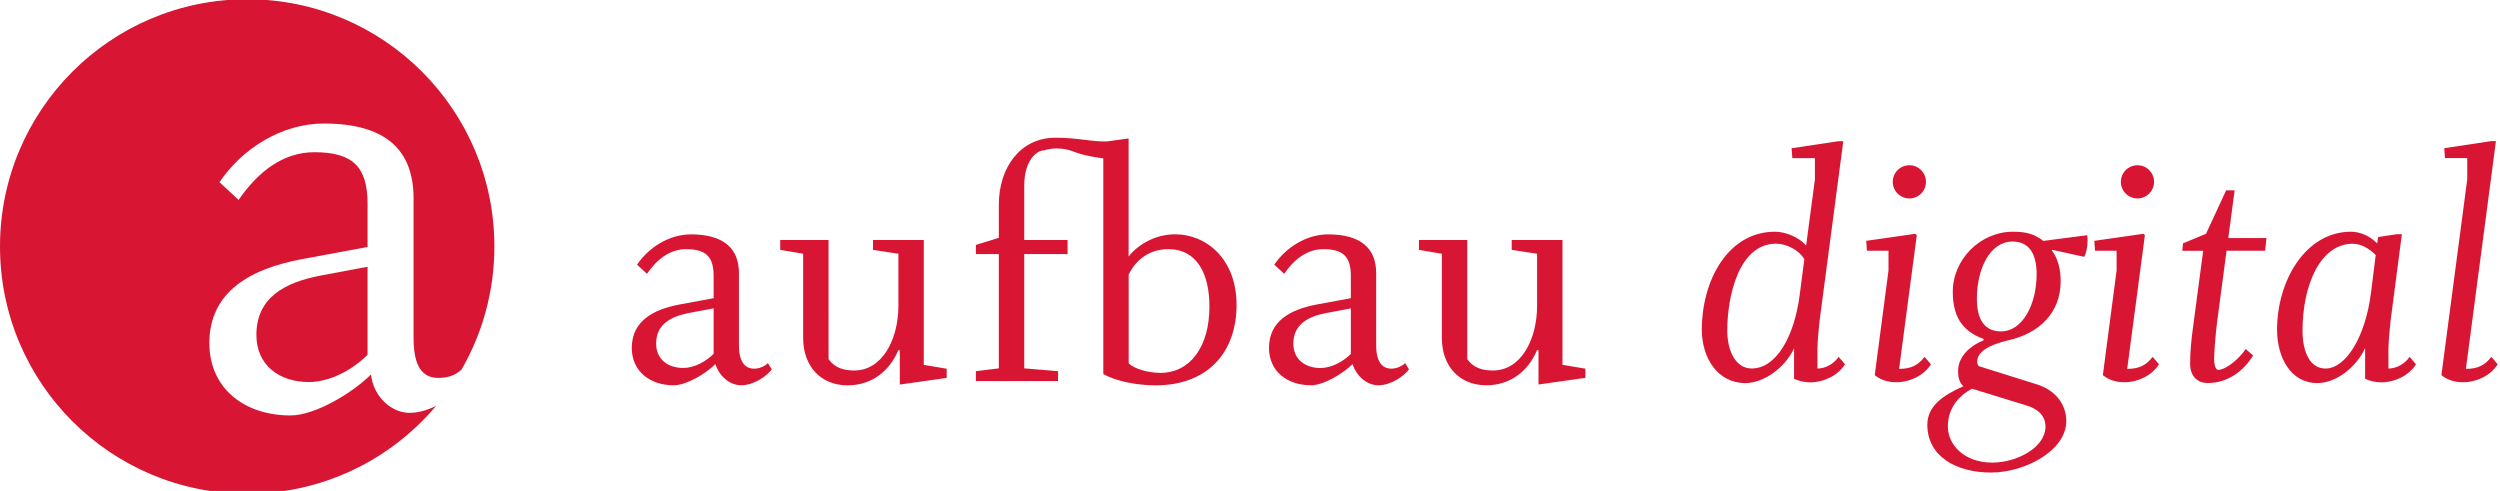
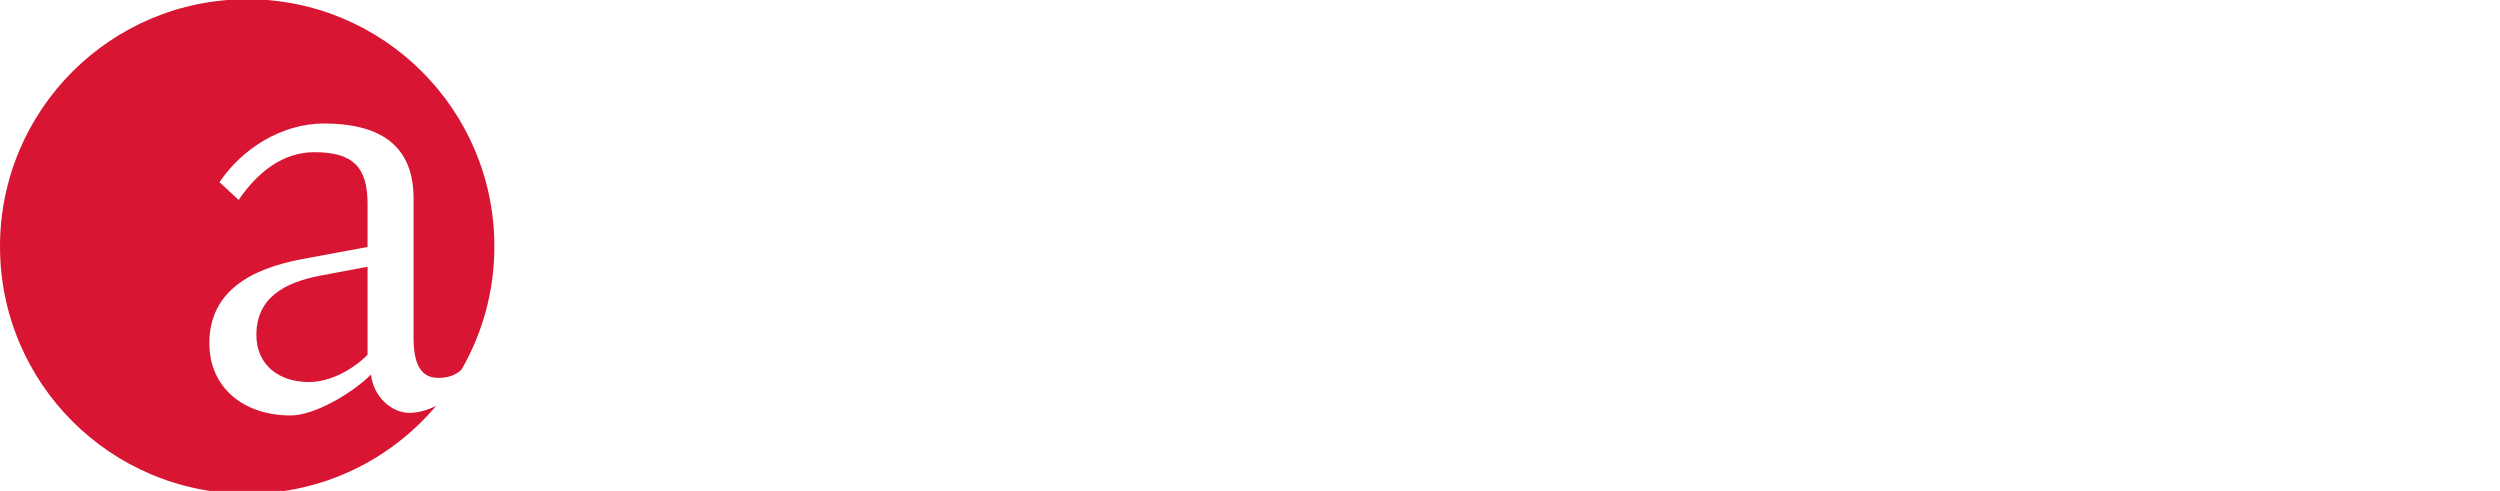
<svg xmlns="http://www.w3.org/2000/svg" version="1.1" id="Ebene_1" x="0px" y="0px" viewBox="0 0 387 76" style="enable-background:new 0 0 387 76;" xml:space="preserve">
  <g>
    <g>
      <path style="fill:#D81633;" d="M57.43,57.97c-2.85,2.85-8.66,6.34-12.46,6.34c-7.18,0-12.56-4.22-12.56-11.19    c0-8.03,6.44-11.51,14.25-12.99l10.24-1.9v-6.65c0-5.7-2.22-8.02-8.24-8.02c-4.86,0-8.76,3.06-11.72,7.39l-2.96-2.75    c3.48-5.17,9.61-9.08,16.15-9.08c9.5,0,13.89,4.01,13.89,11.61v21.64c0,5.7,2.37,6.29,4.48,6.1c1.44-0.13,2.32-0.67,2.95-1.27    c3.23-5.61,5.08-12.11,5.08-19.05c0-21.13-17.13-38.27-38.27-38.27C17.13-0.11,0,17.02,0,38.16s17.13,38.27,38.27,38.27    c11.73,0,22.22-5.28,29.24-13.6c-1.31,0.64-2.73,1.08-4.13,1.08C60.71,63.91,57.83,61.54,57.43,57.97z" />
      <path style="fill:#D81633;" d="M39.69,51.85c0,4.64,3.48,7.29,8.13,7.29c3.27,0,6.76-1.9,9.08-4.22V41.29l-7.29,1.37    C44.12,43.71,39.69,46.04,39.69,51.85z" />
    </g>
-     <path style="fill:#D81633;" d="M119.47,57.18l-0.6-0.98c-0.38,0.44-1.26,0.87-2.13,0.87c-1.09,0-2.35-0.65-2.35-3.6V42.28   c0-3.93-2.51-6-7.42-6c-3.39,0-6.55,2.02-8.35,4.69l1.53,1.42c1.53-2.24,3.55-3.82,6.06-3.82c3.11,0,4.26,1.2,4.26,4.15v3.44   l-5.3,0.98c-4.04,0.76-7.37,2.57-7.37,6.71c0,3.6,2.78,5.79,6.5,5.79c1.96,0,4.97-1.8,6.44-3.28c0.55,1.75,2.13,3.28,3.99,3.28   C116.69,59.64,118.71,58.22,119.47,57.18L119.47,57.18z M110.46,54.78c-1.2,1.2-3,2.18-4.69,2.18c-2.4,0-4.2-1.36-4.2-3.77   c0-3,2.29-4.21,5.13-4.75l3.77-0.71V54.78L110.46,54.78z M139.29,59.53v-5.29l-0.22-0.05c-1.37,3.28-4.15,5.46-7.86,5.46   c-4.2,0-6.88-3-6.88-7.31V39.28l-3.55-0.6v-1.53h7.48V55.6c0.98,1.36,2.35,1.75,3.98,1.75c4.37,0,6.83-4.86,6.83-9.99v-8.08   l-3.93-0.6v-1.53H143v19.33l3.55,0.6v1.42L139.29,59.53L139.29,59.53z M191.42,47.19c0-7.1-4.69-10.92-9.5-10.92   c-3.27,0-5.9,1.75-7.21,3.44V21.43l-3.33,0.46c-0.53,0.02-1.36,0.01-2.6-0.14c-2.21-0.27-3.59-0.45-5.48-0.43   c-5.35,0.04-8.68,4.59-8.68,10.37v5.13l-3.55,1.09v1.42h3.55v17.69l-3.55,0.44v1.53h12.72v-1.53l-5.24-0.44V39.33h6.71v-2.18h-6.71   v-8.41c0-3.82,1.86-5.46,3.06-5.46c0,0,2.1-0.78,4.53,0.17c2.04,0.8,4.61,1.05,4.65,1.06v33.39c1.8,1.04,5.02,1.75,8.13,1.75   C186.89,59.64,191.42,54.62,191.42,47.19L191.42,47.19z M187.22,47.46c0,6.17-2.95,10.26-7.59,10.26c-1.97,0-4.09-0.66-4.91-1.47   V42.5c1.15-2.35,3.28-3.93,6.12-3.93C185.31,38.57,187.22,42.39,187.22,47.46L187.22,47.46z M213.37,59.64   c-1.86,0-3.44-1.53-3.99-3.28c-1.47,1.47-4.48,3.28-6.44,3.28c-3.71,0-6.5-2.18-6.5-5.79c0-4.15,3.33-5.95,7.37-6.71l5.3-0.98   v-3.44c0-2.95-1.15-4.15-4.26-4.15c-2.51,0-4.53,1.58-6.06,3.82l-1.53-1.42c1.8-2.67,4.97-4.69,8.35-4.69c4.91,0,7.42,2.07,7.42,6   v11.19c0,2.95,1.26,3.6,2.35,3.6c0.87,0,1.75-0.44,2.13-0.87l0.6,0.98C217.36,58.22,215.34,59.64,213.37,59.64L213.37,59.64z    M209.11,47.74l-3.77,0.71c-2.84,0.54-5.13,1.75-5.13,4.75c0,2.4,1.8,3.77,4.2,3.77c1.69,0,3.49-0.98,4.7-2.18V47.74L209.11,47.74z    M245.42,58.49v-1.42l-3.55-0.6V37.15h-7.86v1.53l3.93,0.6v8.08c0,5.13-2.46,9.99-6.82,9.99c-1.64,0-3-0.38-3.99-1.75V37.15h-7.48   v1.53l3.55,0.6v13.05c0,4.31,2.67,7.31,6.88,7.31c3.71,0,6.5-2.18,7.86-5.46l0.22,0.05v5.29L245.42,58.49L245.42,58.49z" />
-     <path style="fill:#D81633;" d="M285.61,56.39l-0.99-1.15c-0.71,1.04-1.97,1.81-3.28,1.81v-3.01c0-1.09,0.22-3.39,0.33-4.38   l3.67-27.8h-0.77l-7.23,1.09l0.11,1.53h3.5v3.28L279.59,38c-1.09-1.26-3.17-2.13-4.82-2.13c-7.33,0-11.33,7.61-11.33,15.16   c0,4.38,2.46,8.27,6.73,8.27c2.96,0,6.19-2.46,7.55-5.37v4.71c0.71,0.33,1.64,0.55,2.52,0.55   C282.32,59.18,284.51,58.14,285.61,56.39L285.61,56.39z M279.31,40.13l-0.71,5.47c-0.82,6.46-3.61,11.44-7.44,11.44   c-2.52,0-3.78-2.79-3.78-5.86c0-5.47,1.86-13.46,7.55-13.46C276.58,37.73,278.49,38.71,279.31,40.13L279.31,40.13z M298.14,28.15   c0-1.42-1.15-2.57-2.57-2.57c-1.42,0-2.57,1.15-2.57,2.57c0,1.42,1.15,2.57,2.57,2.57C296.99,30.72,298.14,29.57,298.14,28.15   L298.14,28.15z M298.91,56.39l-0.99-1.15c-1.04,1.37-2.19,1.86-3.94,1.86l2.74-20.69l-0.22-0.22l-7.61,1.09l0.11,1.53h3.34v3.06   l-2.13,16.2c0.93,0.77,2.08,1.1,3.34,1.1C295.62,59.18,297.81,58.14,298.91,56.39L298.91,56.39z M323.16,37.23   c0-0.22,0-0.55-0.06-0.82l-6.79,0.88c-1.37-1.04-2.57-1.42-4.71-1.42c-5.04,0-9.31,4.27-9.31,9.31c0,3.45,1.2,6.02,4.76,7.28v0.22   c-2.35,0.98-3.94,2.68-3.94,4.76c0,0.88,0.16,1.75,0.82,2.35c-3.07,1.37-5.58,3.01-5.58,5.97c0,4.82,4.38,7.39,9.85,7.39   c5.36,0,11.66-3.45,11.66-7.94c0-2.85-1.92-4.87-4.49-5.69l-9.08-2.85c-0.17-0.22-0.22-0.49-0.22-0.71c0-1.42,1.7-2.57,4.82-3.28   c4.87-1.1,8.1-4.32,8.1-9.14c0-1.7-0.38-3.56-1.37-4.76l0.05-0.11l4.98,1.09C322.94,39.21,323.16,38.17,323.16,37.23L323.16,37.23z    M315.27,42.43c0,4.65-2.14,8.87-5.53,8.87c-2.46,0-3.72-1.75-3.72-5.04c0-4.65,2.02-8.87,5.53-8.87   C314.01,37.4,315.27,39.15,315.27,42.43L315.27,42.43z M316.64,66.03c0,3.28-4.49,5.58-8.21,5.58c-4.49,0-6.9-2.85-6.9-5.58   c0-2.85,1.64-4.71,3.72-5.86l8.37,2.57C315.33,63.23,316.64,64.27,316.64,66.03L316.64,66.03z M333.45,28.15   c0-1.42-1.15-2.57-2.57-2.57c-1.42,0-2.57,1.15-2.57,2.57c0,1.42,1.15,2.57,2.57,2.57C332.29,30.72,333.45,29.57,333.45,28.15   L333.45,28.15z M334.21,56.39l-0.98-1.15c-1.04,1.37-2.19,1.86-3.94,1.86l2.74-20.69l-0.22-0.22l-7.61,1.09l0.11,1.53h3.34v3.06   l-2.13,16.2c0.93,0.77,2.08,1.1,3.34,1.1C330.93,59.18,333.12,58.14,334.21,56.39L334.21,56.39z M350.85,36.85h-5.91l0.98-7.39   h-1.31l-3.12,6.73l-3.56,1.48l-0.11,1.15h3.23l-1.53,11.55c-0.33,2.35-0.49,4.11-0.49,5.96c0,1.75,0.98,2.96,2.74,2.96   c3.18,0,5.64-1.97,7.01-4.27l-1.15-0.99c-0.82,1.26-2.9,3.23-4.33,3.23c-0.49-0.27-0.55-1.1-0.55-1.75c0-0.98,0.22-3.83,0.44-5.53   l1.48-11.17h5.97L350.85,36.85L350.85,36.85z M374,56.39l-0.99-1.15c-0.71,1.04-1.97,1.81-3.28,1.81v-3.01   c0-1.09,0.22-3.39,0.33-4.38l1.75-13.41h-0.77l-2.9,0.44l-0.16,0.99c-1.1-1.15-2.63-1.81-4.05-1.81c-7.01,0-11.44,7.55-11.44,15.16   c0,4.27,2.08,8.27,6.24,8.27c2.96,0,6.07-2.52,7.39-5.42v4.76c0.71,0.33,1.64,0.55,2.52,0.55C370.72,59.18,372.91,58.14,374,56.39   L374,56.39z M367.76,39.48l-0.71,5.69c-0.88,7.17-4,11.88-7.06,11.88c-2.41,0-3.56-2.57-3.56-5.86c0-7.12,2.79-13.46,7.77-13.46   C365.41,37.73,366.67,38.38,367.76,39.48L367.76,39.48z M386.65,56.39l-0.99-1.15c-1.04,1.37-2.19,1.86-3.94,1.86l4.65-35.25h-0.77   l-7.23,1.09l0.11,1.53h3.45v3.28l-4,30.32c0.93,0.77,2.08,1.1,3.34,1.1C383.36,59.18,385.55,58.14,386.65,56.39L386.65,56.39z" />
  </g>
</svg>